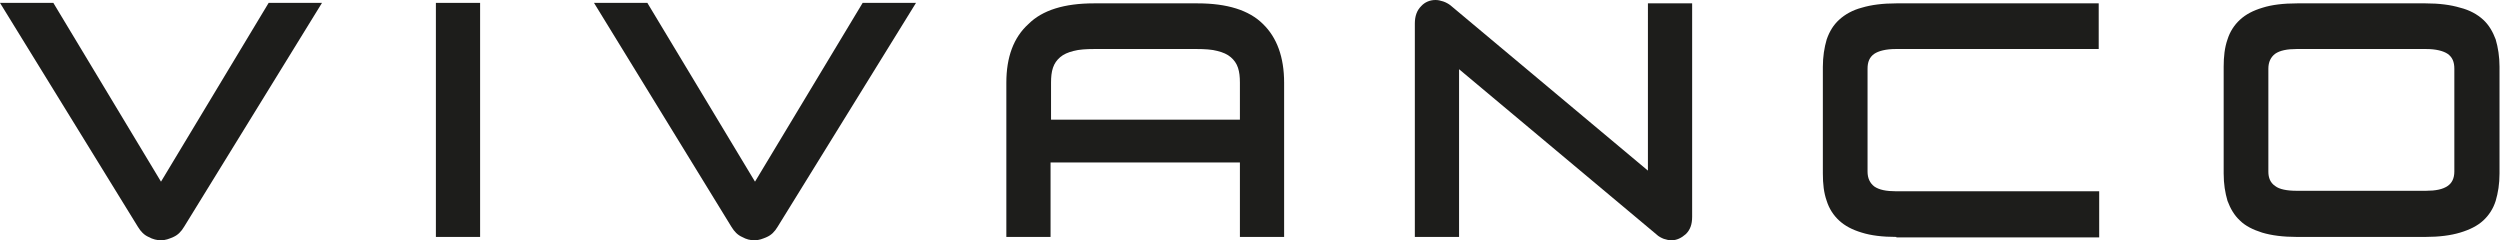
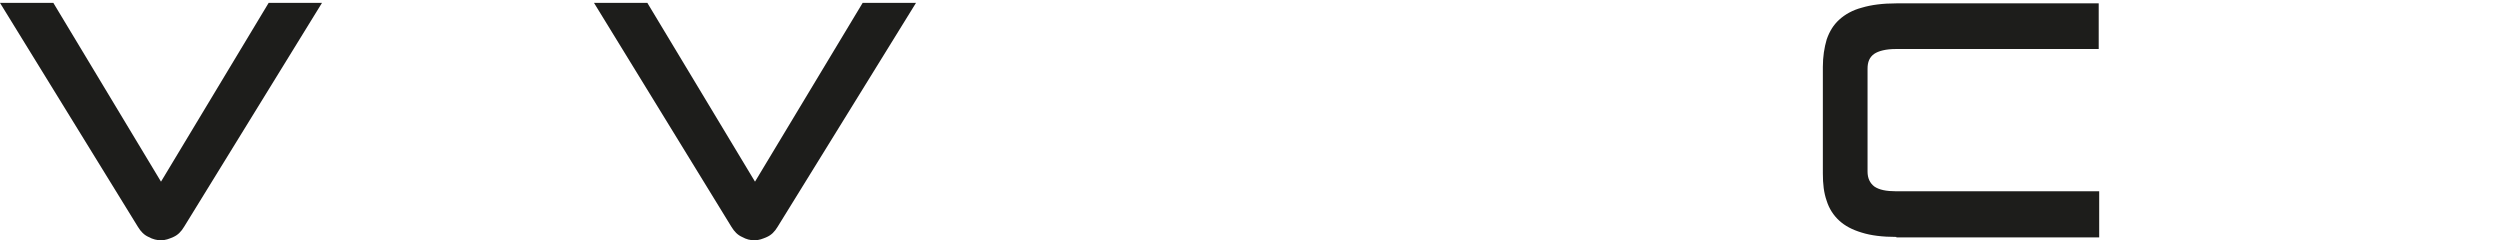
<svg xmlns="http://www.w3.org/2000/svg" xmlns:xlink="http://www.w3.org/1999/xlink" version="1.1" id="Layer_1" x="0px" y="0px" width="520.2px" height="50px" viewBox="0 0 520.2 50" style="enable-background:new 0 0 520.2 50;" xml:space="preserve">
  <style type="text/css">
	.st0{fill:#1D1D1B;}
	.st1{clip-path:url(#SVGID_2_);}
	.st2{clip-path:url(#SVGID_4_);}
	.st3{clip-path:url(#SVGID_6_);}
	.st4{clip-path:url(#SVGID_8_);}
	.st5{clip-path:url(#SVGID_10_);}
	.st6{clip-path:url(#SVGID_12_);}
</style>
  <g>
    <path class="st0" d="M38.3,47.2c-0.6,1-1.3,1.7-2.2,2.1c-0.9,0.4-1.7,0.7-2.6,0.7c-0.8,0-1.7-0.2-2.6-0.7c-0.9-0.4-1.6-1.1-2.2-2.1   L0,0.6h11.1l22.4,37.2L55.9,0.6H67L38.3,47.2z" />
    <g>
      <defs>
        <rect id="SVGID_1_" width="520.2" height="50" />
      </defs>
      <clipPath id="SVGID_2_">
        <use xlink:href="#SVGID_1_" style="overflow:visible;" />
      </clipPath>
      <g class="st1">
-         <path class="st0" d="M90.7,49.3h9.2V0.6h-9.2V49.3z" />
+         <path class="st0" d="M90.7,49.3h9.2h-9.2V49.3z" />
      </g>
    </g>
    <g>
      <defs>
        <rect id="SVGID_3_" width="520.2" height="50" />
      </defs>
      <clipPath id="SVGID_4_">
        <use xlink:href="#SVGID_3_" style="overflow:visible;" />
      </clipPath>
      <g class="st2">
        <path class="st0" d="M161.8,47.2c-0.6,1-1.3,1.7-2.2,2.1c-0.9,0.4-1.7,0.7-2.6,0.7c-0.9,0-1.7-0.2-2.6-0.7     c-0.9-0.4-1.6-1.1-2.2-2.1L123.6,0.6h11.1l22.4,37.2l22.4-37.2h11.1L161.8,47.2z" />
      </g>
    </g>
    <g>
      <defs>
        <rect id="SVGID_5_" width="520.2" height="50" />
      </defs>
      <clipPath id="SVGID_6_">
        <use xlink:href="#SVGID_5_" style="overflow:visible;" />
      </clipPath>
      <g class="st3">
-         <path class="st0" d="M209.4,17.2v32.1h9.2V33.8H258v15.5h9.2V17.2c0-5.3-1.5-9.4-4.4-12.2c-2.9-2.9-7.5-4.3-13.6-4.3h-21.6     c-6.1,0-10.7,1.4-13.6,4.3C210.9,7.8,209.4,11.9,209.4,17.2z M258,24.9h-39.3v-7.7c0-1.2,0.1-2.2,0.4-3.1     c0.3-0.9,0.8-1.6,1.5-2.2c0.7-0.6,1.6-1,2.8-1.3c1.1-0.3,2.6-0.4,4.3-0.4H249c1.7,0,3.2,0.1,4.3,0.4c1.2,0.3,2.1,0.7,2.8,1.3     c0.7,0.6,1.2,1.3,1.5,2.2c0.3,0.9,0.4,1.9,0.4,3.1V24.9z" />
-       </g>
+         </g>
    </g>
    <g>
      <defs>
        <rect id="SVGID_7_" width="520.2" height="50" />
      </defs>
      <clipPath id="SVGID_8_">
        <use xlink:href="#SVGID_7_" style="overflow:visible;" />
      </clipPath>
      <g class="st4">
-         <path class="st0" d="M294.4,49.3V4.9c0-1.5,0.4-2.7,1.3-3.6c0.8-0.9,1.9-1.3,3-1.3c0.5,0,1,0.1,1.6,0.3c0.6,0.2,1.1,0.5,1.5,0.8     l41.1,34.4V0.7h9.2v44.4c0,1.6-0.4,2.7-1.3,3.6c-0.9,0.8-1.9,1.3-3,1.3c-0.5,0-1-0.1-1.6-0.3c-0.5-0.2-1.1-0.5-1.5-0.9     l-41.1-34.4v34.9H294.4z" />
-       </g>
+         </g>
    </g>
    <g>
      <defs>
        <rect id="SVGID_9_" width="520.2" height="50" />
      </defs>
      <clipPath id="SVGID_10_">
        <use xlink:href="#SVGID_9_" style="overflow:visible;" />
      </clipPath>
      <g class="st5">
        <path class="st0" d="M394.6,49.3c-2.9,0-5.3-0.3-7.2-0.9c-2-0.6-3.5-1.4-4.7-2.5c-1.2-1.1-2.1-2.5-2.6-4.1     c-0.6-1.7-0.8-3.5-0.8-5.7V13.9c0-2.1,0.3-4,0.8-5.7c0.6-1.7,1.4-3,2.6-4.1c1.2-1.1,2.8-2,4.7-2.5c2-0.6,4.4-0.9,7.2-0.9h42.1     v9.5h-42.2c-2.1,0-3.6,0.4-4.5,1c-1,0.7-1.4,1.7-1.4,3.1v21.4c0,1.4,0.5,2.4,1.4,3.1c1,0.7,2.5,1,4.5,1h42.3v9.6H394.6z" />
      </g>
    </g>
    <g>
      <defs>
-         <rect id="SVGID_11_" width="520.2" height="50" />
-       </defs>
+         </defs>
      <clipPath id="SVGID_12_">
        <use xlink:href="#SVGID_11_" style="overflow:visible;" />
      </clipPath>
      <g class="st6">
        <path class="st0" d="M470.7,48.4c2,0.6,4.4,0.9,7.2,0.9h26.8c2.8,0,5.2-0.3,7.2-0.9c2-0.6,3.6-1.4,4.8-2.5     c1.2-1.1,2.1-2.5,2.6-4.1c0.5-1.7,0.8-3.5,0.8-5.7V13.9c0-2.1-0.3-4-0.8-5.7c-0.6-1.6-1.4-3-2.6-4.1c-1.2-1.1-2.8-2-4.8-2.5     c-2-0.6-4.4-0.9-7.2-0.9H478c-2.9,0-5.3,0.3-7.2,0.9c-2,0.6-3.5,1.4-4.7,2.5c-1.2,1.1-2.1,2.5-2.6,4.1c-0.6,1.7-0.8,3.6-0.8,5.7     v22.2c0,2.2,0.3,4,0.8,5.7c0.6,1.6,1.4,3,2.6,4.1C467.2,47,468.8,47.8,470.7,48.4z M473.4,38.7c-1-0.7-1.4-1.7-1.4-3V14.3     c0-1.4,0.5-2.4,1.4-3.1c1-0.7,2.5-1,4.5-1h26.9c2.1,0,3.6,0.4,4.5,1c1,0.7,1.4,1.7,1.4,3.1v21.4c0,1.4-0.5,2.4-1.4,3     c-1,0.7-2.5,1-4.5,1h-26.9C475.9,39.7,474.3,39.4,473.4,38.7z" />
      </g>
    </g>
  </g>
</svg>